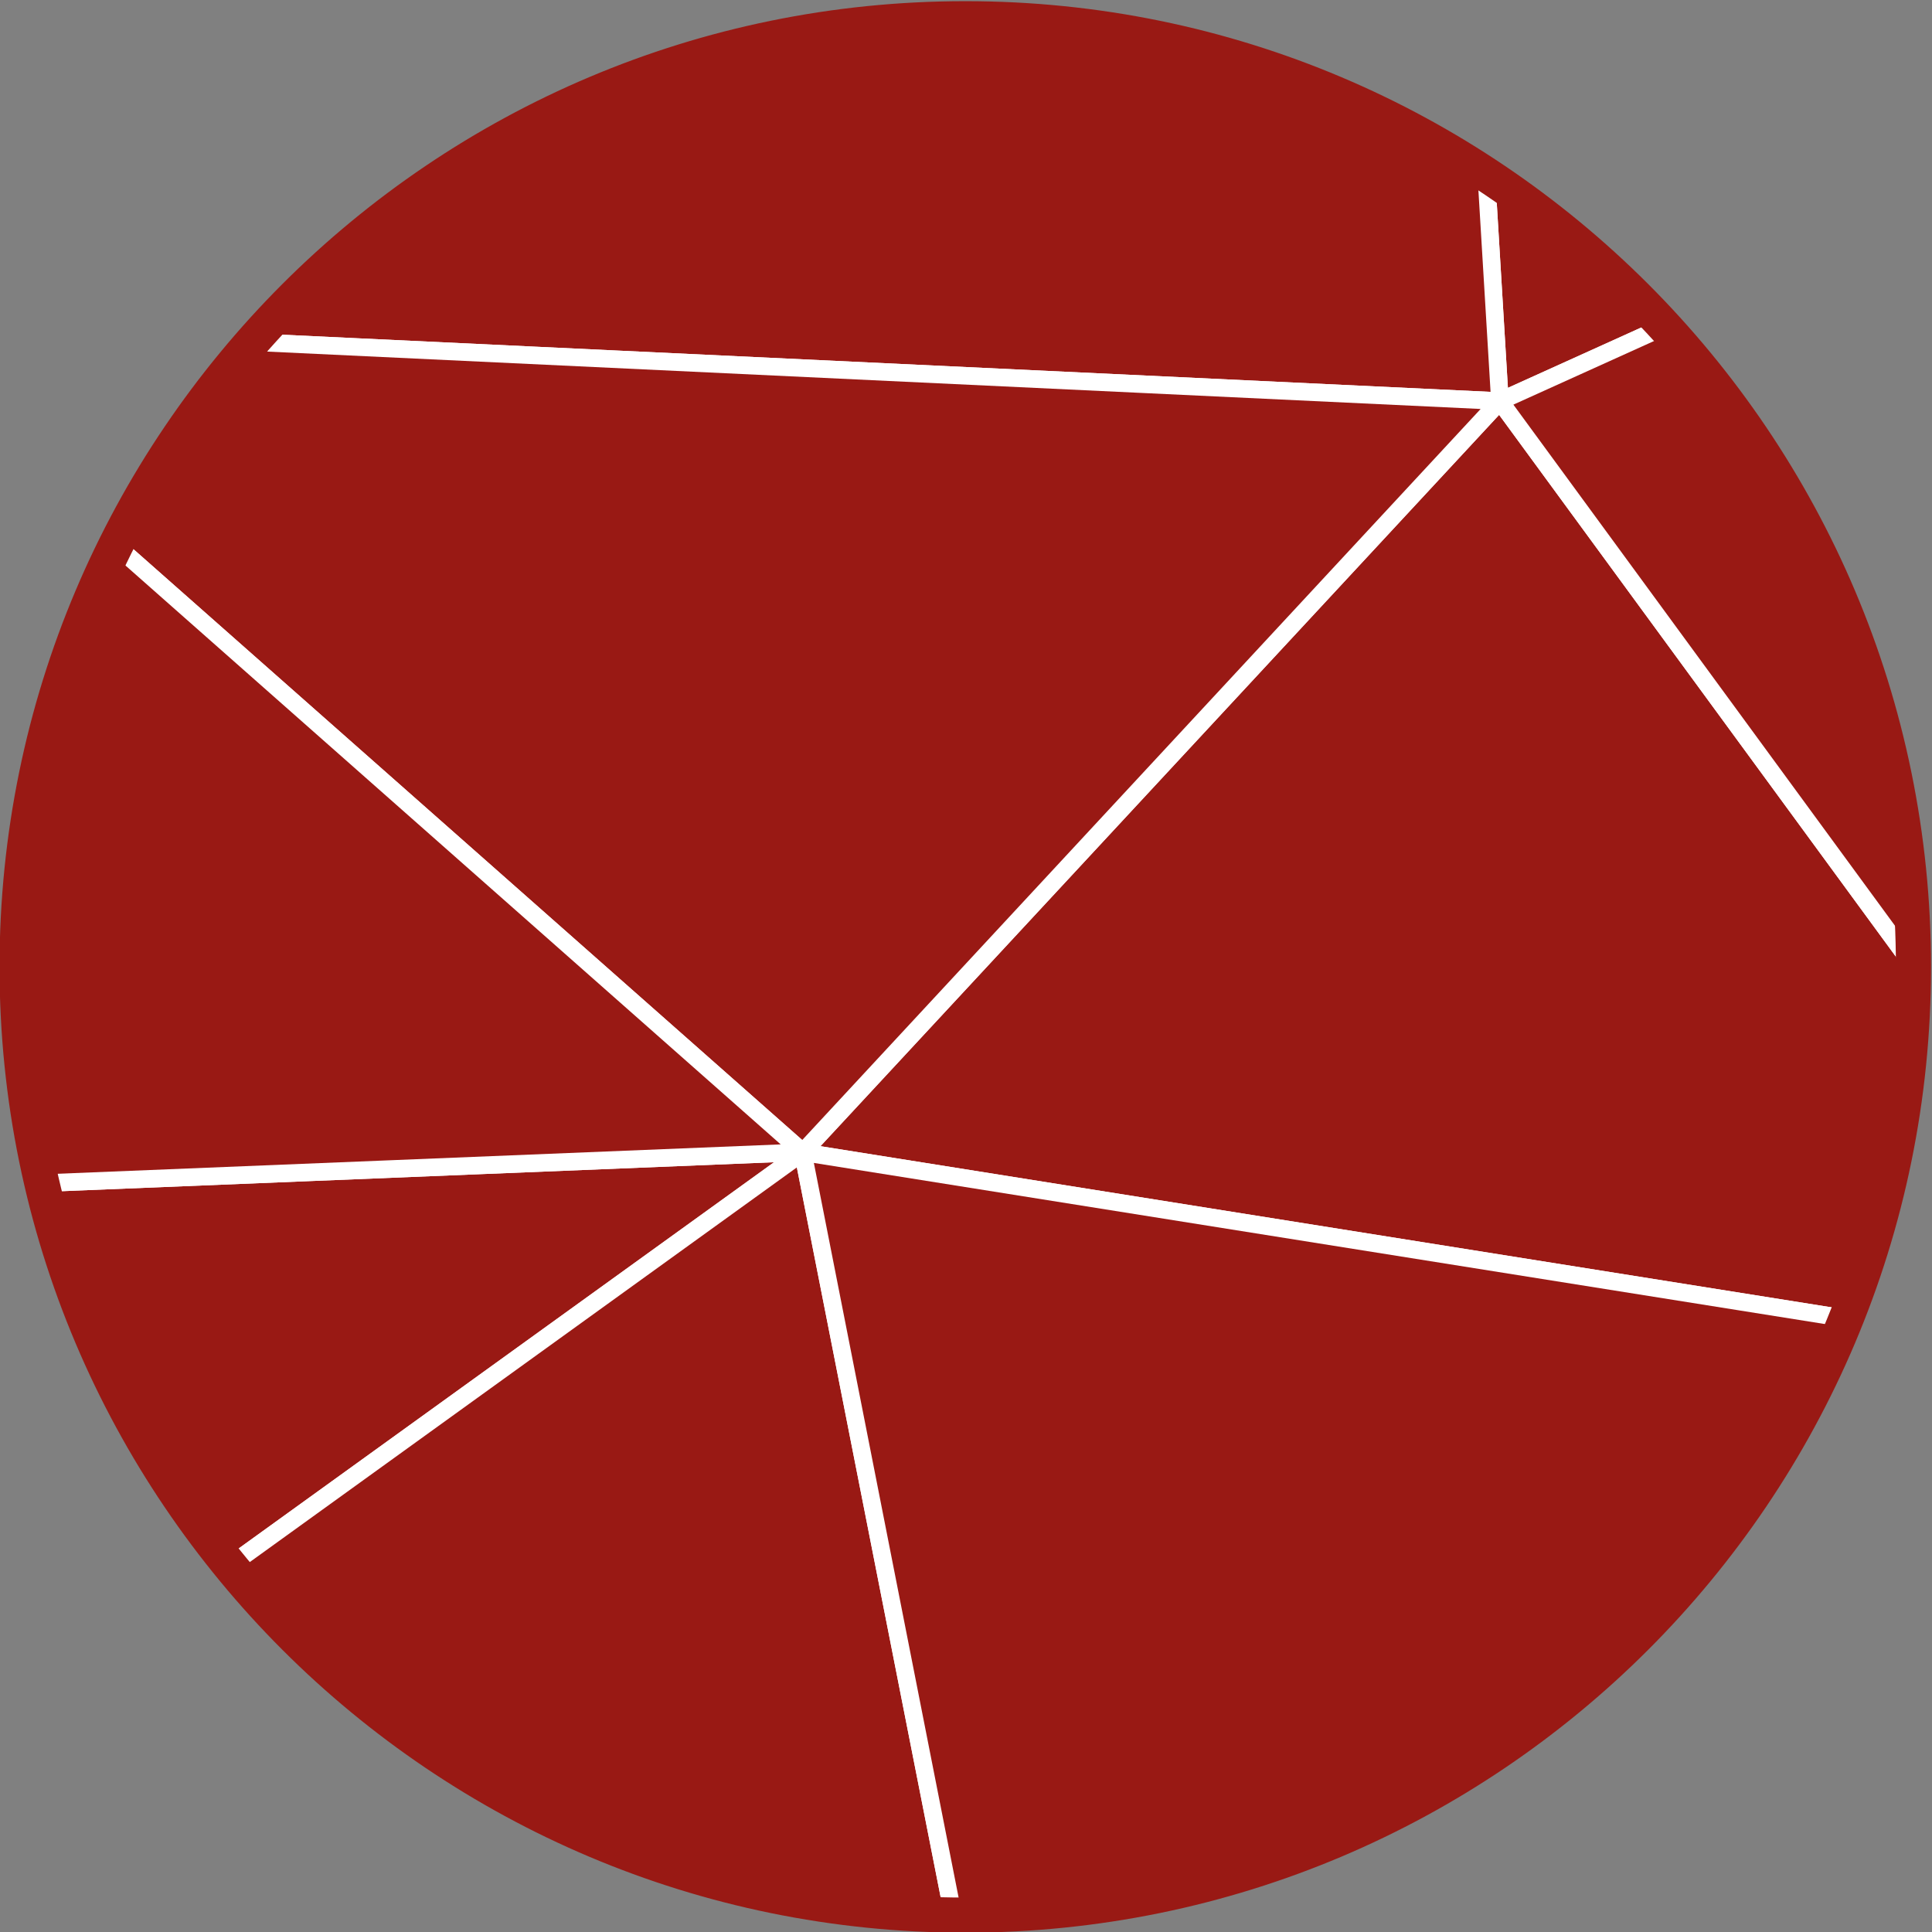
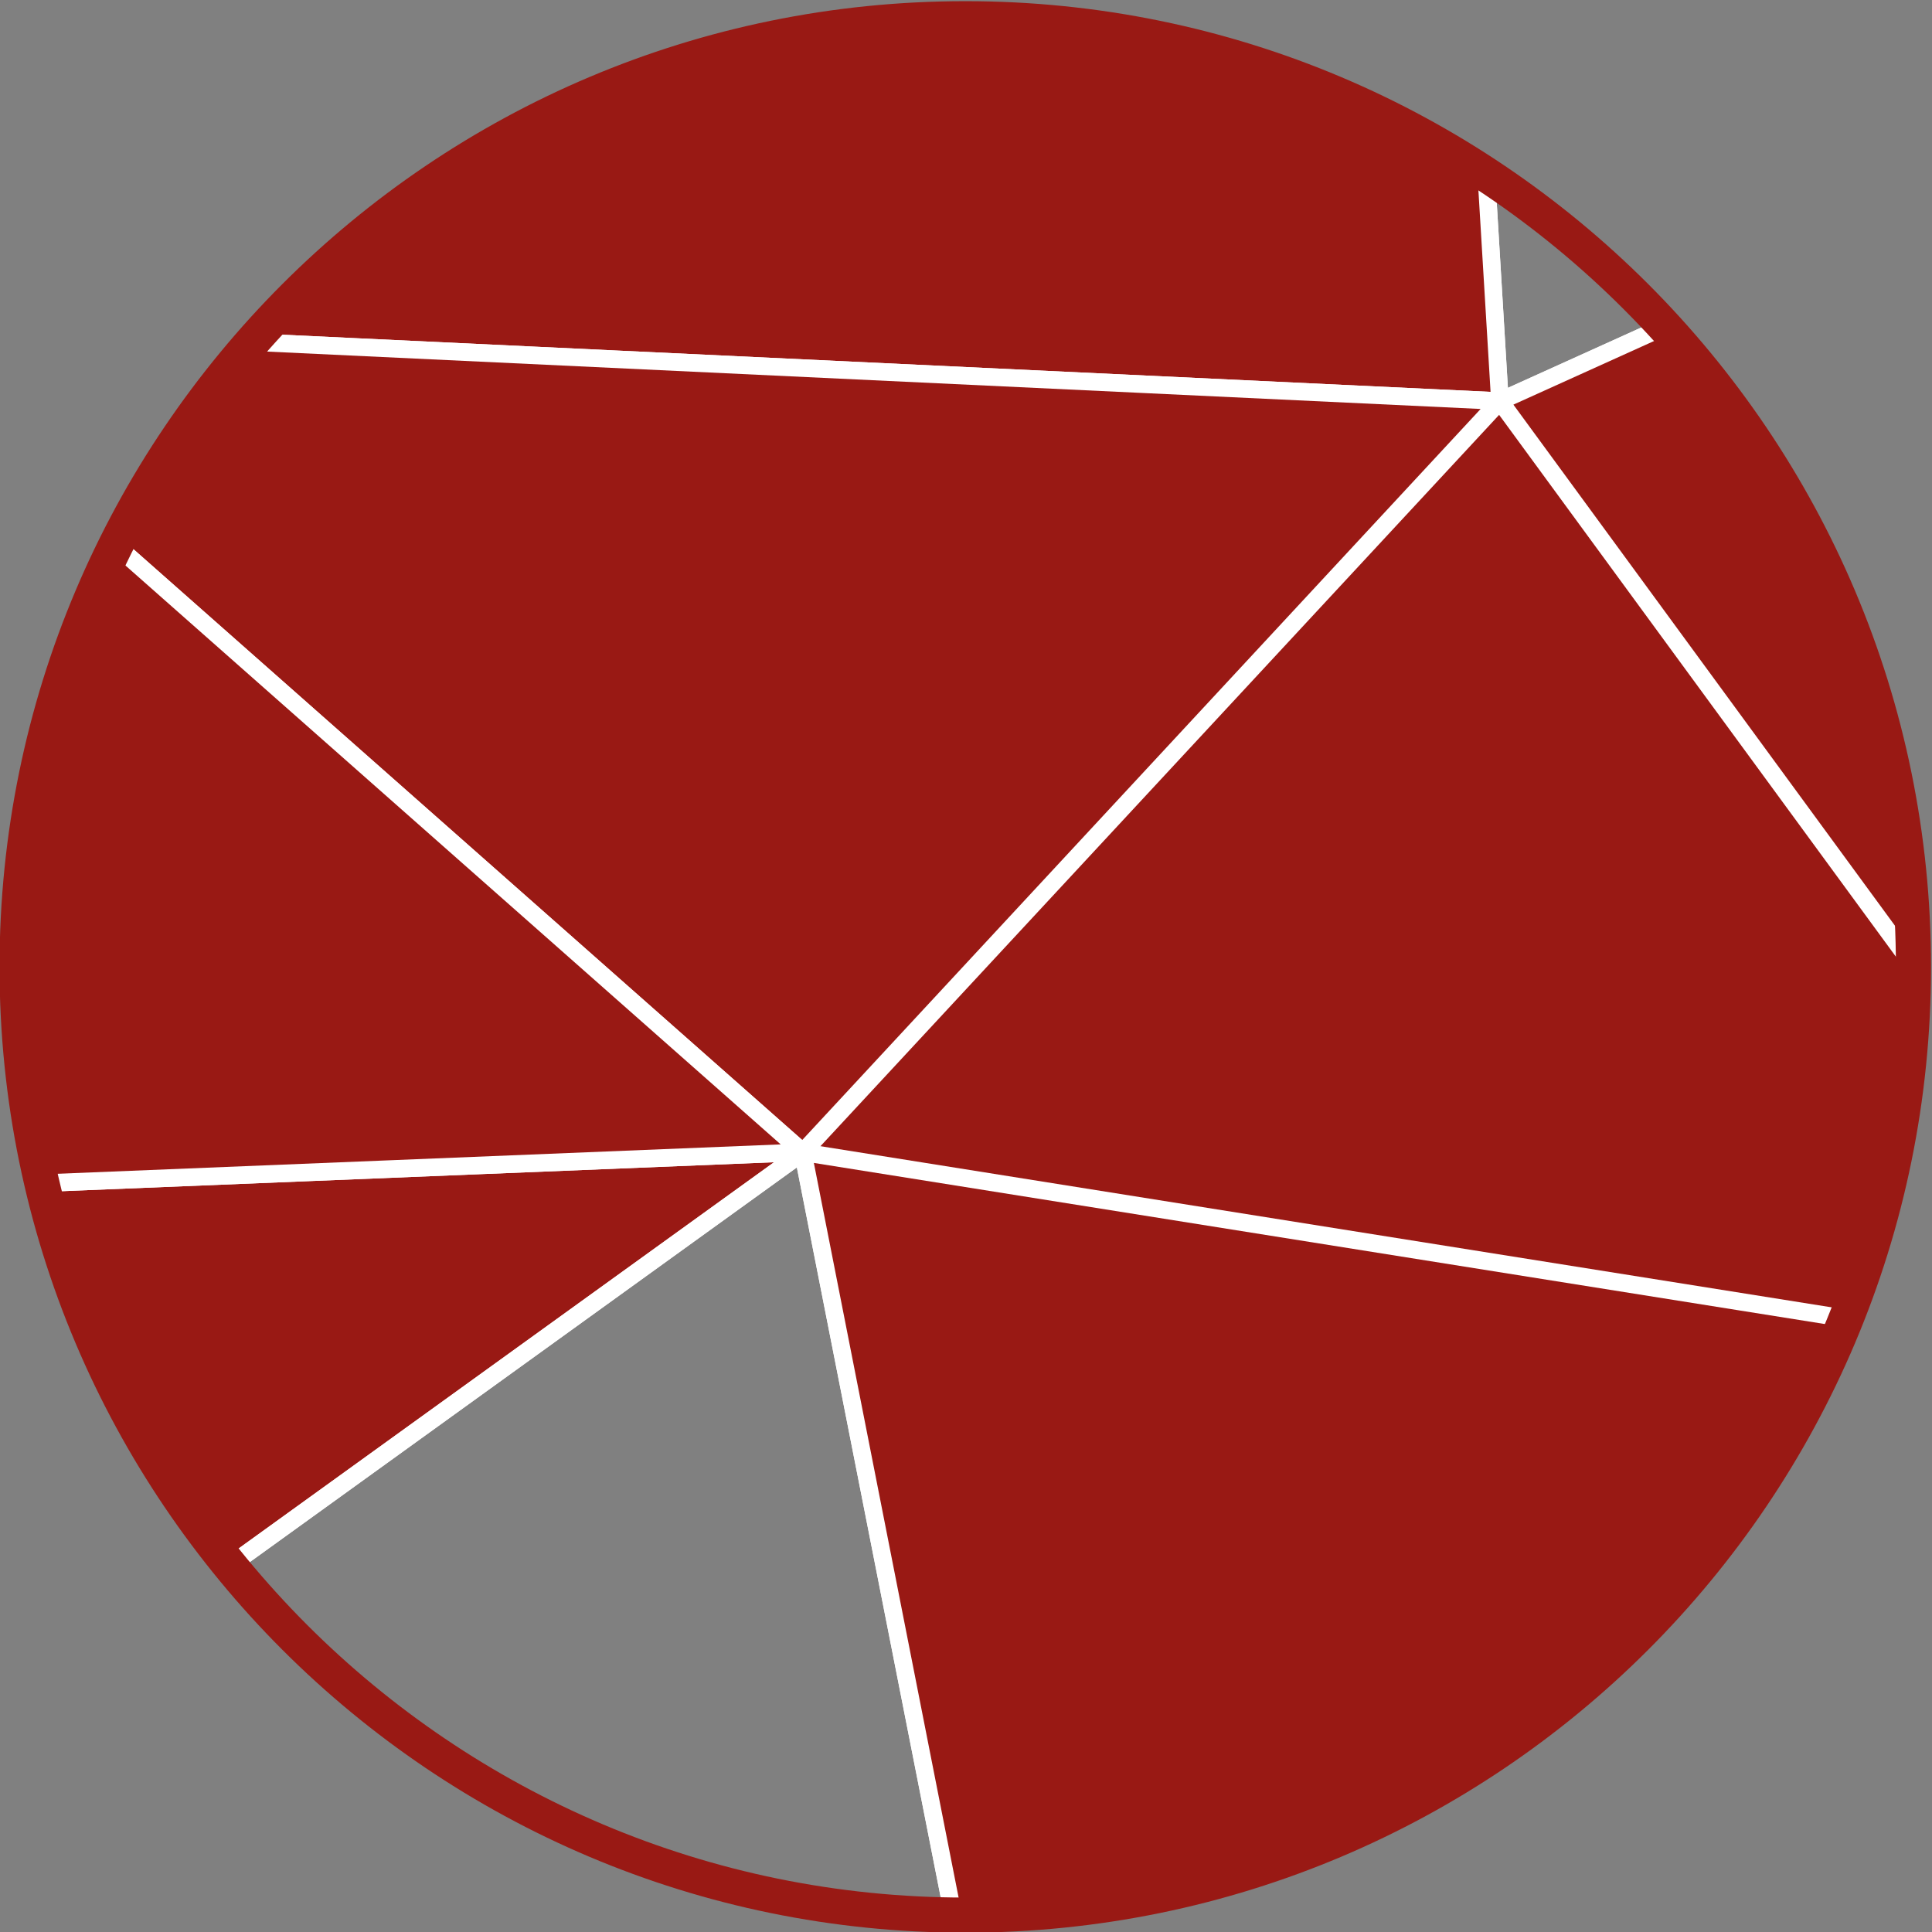
<svg xmlns="http://www.w3.org/2000/svg" viewBox="0 0 36.667 36.667" height="36.667" width="36.667" xml:space="preserve" id="svg45607" version="1.1">
  <rect x="0" y="0" width="36.667" height="36.667" fill="#808080" stroke="none" />
  <defs id="defs45611">
    <clipPath id="clipPath45623" clipPathUnits="userSpaceOnUse">
      <path id="path45621" d="m 28.313,50.908 c 0,-7.457 6.044,-13.5 13.5,-13.5 v 0 c 7.456,0 13.5,6.043 13.5,13.5 v 0 c 0,7.455 -6.044,13.5 -13.5,13.5 v 0 c -7.456,0 -13.5,-6.045 -13.5,-13.5" />
    </clipPath>
    <clipPath id="clipPath45739" clipPathUnits="userSpaceOnUse">
      <path id="path45737" d="M 0,107.833 H 124.496 V 0 H 0 Z" />
    </clipPath>
  </defs>
  <g transform="matrix(1.333,0,0,-1.333,-37.417,86.21)" id="g45615">
    <g id="g45617">
      <g clip-path="url(#clipPath45623)" id="g45619">
        <g transform="translate(11.05,47.112)" id="g45625">
          <path id="path45627" style="fill:#991914;fill-opacity:1;fill-rule:nonzero;stroke:none" d="M 0,0 -3.559,-21.937 28.451,1.156 Z" />
        </g>
        <g transform="translate(11.05,47.112)" id="g45629">
          <path id="path45631" style="fill:none;stroke:#ffffff;stroke-width:0.25;stroke-linecap:butt;stroke-linejoin:miter;stroke-miterlimit:10;stroke-dasharray:none;stroke-opacity:1" d="M 0,0 -3.559,-21.937 28.451,1.156 Z" />
        </g>
        <g transform="translate(39.5,48.268)" id="g45633">
-           <path id="path45635" style="fill:#991914;fill-opacity:1;fill-rule:nonzero;stroke:none" d="m 0,0 -32.01,-23.093 34.746,9.207 z" />
-         </g>
+           </g>
        <g transform="translate(39.5,48.268)" id="g45637">
          <path id="path45639" style="fill:none;stroke:#ffffff;stroke-width:0.25;stroke-linecap:butt;stroke-linejoin:miter;stroke-miterlimit:10;stroke-dasharray:none;stroke-opacity:1" d="m 0,0 -32.01,-23.093 34.746,9.207 z" />
        </g>
        <g transform="translate(49.425,58.963)" id="g45641">
          <path id="path45643" style="fill:#991914;fill-opacity:1;fill-rule:nonzero;stroke:none" d="m 0,0 -9.925,-10.695 20.103,-3.204 z" />
        </g>
        <g transform="translate(49.425,58.963)" id="g45645">
-           <path id="path45647" style="fill:none;stroke:#ffffff;stroke-width:0.25;stroke-linecap:butt;stroke-linejoin:miter;stroke-miterlimit:10;stroke-dasharray:none;stroke-opacity:1" d="m 0,0 -9.925,-10.695 20.103,-3.204 z" />
-         </g>
+           </g>
        <g transform="translate(39.5,48.268)" id="g45649">
          <path id="path45651" style="fill:#991914;fill-opacity:1;fill-rule:nonzero;stroke:none" d="M 0,0 2.736,-13.886 20.104,-3.204 Z" />
        </g>
        <g transform="translate(39.5,48.268)" id="g45653">
          <path id="path45655" style="fill:none;stroke:#ffffff;stroke-width:0.25;stroke-linecap:butt;stroke-linejoin:miter;stroke-miterlimit:10;stroke-dasharray:none;stroke-opacity:1" d="M 0,0 2.736,-13.886 20.104,-3.204 Z" />
        </g>
        <g transform="translate(65.857,32.528)" id="g45657">
          <path id="path45659" style="fill:#991914;fill-opacity:1;fill-rule:nonzero;stroke:none" d="M 0,0 -23.62,1.854 -6.253,12.536 Z" />
        </g>
        <g transform="translate(65.857,32.528)" id="g45661">
          <path id="path45663" style="fill:none;stroke:#ffffff;stroke-width:0.25;stroke-linecap:butt;stroke-linejoin:miter;stroke-miterlimit:10;stroke-dasharray:none;stroke-opacity:1" d="M 0,0 -23.62,1.854 -6.253,12.536 Z" />
        </g>
        <g transform="translate(87.635,84.904)" id="g45665">
          <path id="path45667" style="fill:#991914;fill-opacity:1;fill-rule:nonzero;stroke:none" d="m 0,0 -40.075,4.996 29.079,-32.692 z" />
        </g>
        <g transform="translate(87.635,84.904)" id="g45669">
          <path id="path45671" style="fill:none;stroke:#ffffff;stroke-width:0.25;stroke-linecap:butt;stroke-linejoin:miter;stroke-miterlimit:10;stroke-dasharray:none;stroke-opacity:1" d="m 0,0 -40.075,4.996 29.079,-32.692 z" />
        </g>
        <g transform="translate(47.56,89.9)" id="g45673">
-           <path id="path45675" style="fill:#991914;fill-opacity:1;fill-rule:nonzero;stroke:none" d="m 0,0 1.865,-30.937 10.675,4.83 z" />
-         </g>
+           </g>
        <g transform="translate(47.56,89.9)" id="g45677">
          <path id="path45679" style="fill:none;stroke:#ffffff;stroke-width:0.25;stroke-linecap:butt;stroke-linejoin:miter;stroke-miterlimit:10;stroke-dasharray:none;stroke-opacity:1" d="m 0,0 1.865,-30.937 10.675,4.83 z" />
        </g>
        <g transform="translate(47.56,89.9)" id="g45681">
          <path id="path45683" style="fill:#991914;fill-opacity:1;fill-rule:nonzero;stroke:none" d="M 0,0 29.079,-32.692 12.54,-26.107 Z" />
        </g>
        <g transform="translate(47.56,89.9)" id="g45685">
          <path id="path45687" style="fill:none;stroke:#ffffff;stroke-width:0.25;stroke-linecap:butt;stroke-linejoin:miter;stroke-miterlimit:10;stroke-dasharray:none;stroke-opacity:1" d="M 0,0 29.079,-32.692 12.54,-26.107 Z" />
        </g>
        <g transform="translate(49.425,58.963)" id="g45689">
          <path id="path45691" style="fill:#991914;fill-opacity:1;fill-rule:nonzero;stroke:none" d="M 0,0 10.178,-13.899 10.675,4.829 Z" />
        </g>
        <g transform="translate(49.425,58.963)" id="g45693">
          <path id="path45695" style="fill:none;stroke:#ffffff;stroke-width:0.25;stroke-linecap:butt;stroke-linejoin:miter;stroke-miterlimit:10;stroke-dasharray:none;stroke-opacity:1" d="M 0,0 10.178,-13.899 10.675,4.829 Z" />
        </g>
        <g transform="translate(47.56,89.9)" id="g45697">
          <path id="path45699" style="fill:#991914;fill-opacity:1;fill-rule:nonzero;stroke:none" d="m 0,0 1.865,-30.937 -23.277,1.101 z" />
        </g>
        <g transform="translate(47.56,89.9)" id="g45701">
          <path id="path45703" style="fill:none;stroke:#ffffff;stroke-width:0.25;stroke-linecap:butt;stroke-linejoin:miter;stroke-miterlimit:10;stroke-dasharray:none;stroke-opacity:1" d="m 0,0 1.865,-30.937 -23.277,1.101 z" />
        </g>
        <g transform="translate(49.425,58.963)" id="g45705">
          <path id="path45707" style="fill:#991914;fill-opacity:1;fill-rule:nonzero;stroke:none" d="M 0,0 -9.925,-10.695 -23.277,1.101 Z" />
        </g>
        <g transform="translate(49.425,58.963)" id="g45709">
          <path id="path45711" style="fill:none;stroke:#ffffff;stroke-width:0.25;stroke-linecap:butt;stroke-linejoin:miter;stroke-miterlimit:10;stroke-dasharray:none;stroke-opacity:1" d="M 0,0 -9.925,-10.695 -23.277,1.101 Z" />
        </g>
        <g transform="translate(11.05,47.112)" id="g45713">
          <path id="path45715" style="fill:#991914;fill-opacity:1;fill-rule:nonzero;stroke:none" d="M 0,0 28.451,1.156 15.099,12.952 Z" />
        </g>
        <g transform="translate(11.05,47.112)" id="g45717">
          <path id="path45719" style="fill:none;stroke:#ffffff;stroke-width:0.25;stroke-linecap:butt;stroke-linejoin:miter;stroke-miterlimit:10;stroke-dasharray:none;stroke-opacity:1" d="M 0,0 28.451,1.156 15.099,12.952 Z" />
        </g>
        <g transform="translate(26.148,60.064)" id="g45721">
          <path id="path45723" style="fill:#991914;fill-opacity:1;fill-rule:nonzero;stroke:none" d="M 0,0 21.412,29.836 -2.439,32.91 Z" />
        </g>
        <g transform="translate(26.148,60.064)" id="g45725">
          <path id="path45727" style="fill:none;stroke:#ffffff;stroke-width:0.25;stroke-linecap:butt;stroke-linejoin:miter;stroke-miterlimit:10;stroke-dasharray:none;stroke-opacity:1" d="M 0,0 21.412,29.836 -2.439,32.91 Z" />
        </g>
        <g transform="translate(45.437,80.243)" id="g45729">
-           <path id="path45731" style="fill:none;stroke:#ffffff;stroke-width:0.5;stroke-linecap:round;stroke-linejoin:round;stroke-miterlimit:10;stroke-dasharray:none;stroke-opacity:1" d="M 0,0 C 0.375,-0.187 0.749,-0.374 1.03,-0.749 1.123,-0.843 1.123,-1.217 0.936,-1.123 0.281,-0.655 0.093,-0.281 0,0 Z m -31.171,-15.07 h 0.094 z m 0,0 z m -0.843,0.186 h 0.094 z m -0.093,0 h 0.093 m -0.187,0.094 c 0.094,0 0.094,0 0.094,-0.094 0,0.094 0,0.094 -0.094,0.094 z m -0.093,0 v 0 h 0.093 m -0.187,0.094 c 0,0 0,-0.094 0.094,-0.094 -0.094,0 -0.094,0.094 -0.094,0.094 z m -0.187,0 h 0.094 z m -0.093,0.093 v 0 -0.093 h 0.093 m -0.562,0.281 c 0.094,-0.094 0.187,-0.094 0.281,-0.188 -0.094,0.094 -0.187,0.094 -0.281,0.188 z m -0.093,0 h 0.093 m 9.267,-35.29 c 2.528,0.375 -0.468,2.434 2.153,1.966 1.685,-0.188 0.281,-0.937 1.311,-1.685 1.497,-1.217 2.714,-0.375 3.931,-1.124 0.374,-0.28 0.281,-0.748 0.468,-1.029 0.188,-0.094 0.281,0.187 0.375,0.187 0.28,0.094 0.561,0.281 0.655,0.094 0.281,-0.281 0,-0.749 0.281,-1.03 0,0 2.059,1.123 2.527,0.843 2.527,-1.217 -1.03,-1.685 -0.842,-2.903 l 2.153,-1.309 c 0.28,-0.375 0.842,-2.809 2.246,-2.247 0.375,0.187 0.281,0.842 0.562,1.123 0.468,0.375 1.404,0.187 1.685,0.749 0.093,0.187 -1.966,2.247 -1.405,2.34 1.405,0.187 2.996,-1.217 3.838,-1.498 0.375,-0.093 0.843,0.094 1.217,0.094 0.375,0 0.843,-0.187 1.217,0 0.187,0.093 0.094,0.468 0.187,0.655 0.094,0.093 0.281,0.093 0.281,0 1.123,-2.247 0.375,-0.842 -0.842,-1.965 -0.375,-0.282 0.936,-0.375 1.31,-0.656 0.281,-0.281 0.187,-0.749 0.468,-1.03 0.187,-0.186 0.469,-0.28 0.656,-0.28 2.714,0.28 -0.375,0.468 1.216,1.123 0.188,0.094 0.188,-0.281 0.375,-0.374 0.374,-0.281 1.404,-0.562 1.872,-0.655 0.561,-0.188 1.404,0.093 1.872,-0.282 0.094,-0.093 0.936,-2.34 1.03,-2.433 0.374,-0.282 1.123,0 1.497,-0.374 0.375,-0.469 0.094,-1.311 0.469,-1.78 0.187,-0.28 0.842,0.188 1.123,-0.093 0.28,-0.281 -0.187,-0.936 0.093,-1.217 1.498,-1.217 2.715,3.557 3.651,2.902 0.562,-0.375 0.562,-1.217 1.03,-1.685 0.093,-0.093 0.468,0.187 0.561,0.093 0.094,-0.186 -0.281,-0.561 -0.093,-0.655 0.468,-0.094 0.936,0.375 1.31,0.188 0.656,-0.282 0.094,-2.06 0.094,-2.246 0,-0.469 0.842,0.28 1.31,0.374 0.375,0.093 0.749,-0.656 1.124,-0.468 0.093,0.094 1.216,2.995 2.527,3.276 0.375,0.093 0.749,-0.281 1.123,-0.281 0.375,0.094 0.562,0.655 0.936,0.561 0.749,-0.093 1.217,-1.123 1.966,-1.123 0.561,0 1.03,0.562 1.31,1.03 0.094,0.187 -0.468,0.187 -0.468,0.375 0.281,1.31 0.843,0 1.218,0.186 0.28,0.094 0.28,0.655 0.561,0.655 1.404,0.375 4.586,0.282 5.804,-0.655 0.281,-0.28 0.187,-0.935 0.561,-1.123 0.562,-0.374 1.217,-0.374 1.872,-0.561 1.217,-0.374 2.341,-0.468 3.464,-0.656 0.468,0 0.936,0.188 1.404,0.094 0.187,-0.094 0.562,-0.561 0.468,-0.374 -1.123,3.557 -0.187,-0.187 -1.779,1.778 -0.374,0.374 0.375,1.03 0.281,1.497 -0.281,0.937 -1.217,1.686 -1.404,2.715 -0.281,0.749 5.429,11.327 6.178,11.982 1.685,1.404 2.715,-0.655 2.995,2.715 0,0.749 -1.872,2.433 -1.965,2.527 -0.468,0.936 1.685,0.843 1.404,1.123 -1.498,1.123 -4.213,2.902 -5.055,4.681 -0.187,0.467 0.187,1.123 0,1.684 -0.281,0.656 -1.123,1.123 -1.404,1.779 -0.749,1.685 1.217,4.868 -0.655,6.365 -0.749,0.562 -1.685,0.843 -2.528,0.936 -0.187,0.094 -0.374,-0.374 -0.561,-0.281 -2.715,1.03 3.182,5.991 3.838,6.647 0.093,0.093 0.28,0.28 0.28,0.467 -0.28,5.149 -4.399,9.548 -6.084,14.323 -0.562,0.374 0,1.403 -0.562,2.152 C 33.137,0.936 34.166,-1.123 31.545,0 30.609,0.374 31.264,1.591 29.86,1.123 29.58,1.029 29.58,0.562 29.299,0.374 24.993,-2.153 12.356,-2.621 7.021,-1.872 5.335,-3.65 2.714,-4.681 0.562,-3.838 c -1.873,0.749 -1.498,2.527 -2.06,3.651 -0.187,0.281 -0.842,1.03 -0.468,0.936 0.281,0 0.562,0 0.749,-0.094 -0.468,0.281 -1.03,0.562 -1.591,0.656 -3.37,0.561 -7.114,-2.434 -9.642,-3.932 -0.842,-0.468 -1.872,-0.281 -2.527,-0.843 -1.591,-1.403 -1.966,-3.65 -2.434,-3.744 -3.464,-0.842 -6.739,-2.34 -10.016,-3.65 -0.842,-0.374 -1.404,-1.405 -2.246,-1.591 -0.468,-0.188 -0.936,0.28 -1.404,0.093 -0.843,-0.468 1.123,-2.528 0.281,-2.714 0.187,-1.498 1.684,-4.4 1.872,-5.336 0.28,-2.246 -2.715,-3.744 -2.06,-5.523 0.375,-1.124 3.932,-1.592 3.932,-2.996 0,-1.403 -1.124,-1.872 -0.281,-2.901 0.281,-0.468 0.936,-0.655 1.123,-1.217 0.281,-0.468 -0.094,-1.123 0,-1.592 0.094,-0.28 0.468,-0.186 0.562,-0.374 0.468,-0.655 -0.656,-2.246 -0.936,-2.808 -0.562,-0.842 0.842,-1.311 1.123,-2.153 0.187,-0.468 -0.468,-1.03 -0.187,-1.404 0.374,-0.562 1.217,-0.374 1.591,-0.749 1.123,-1.029 0.936,-5.804 0.187,-7.582 z" />
+           <path id="path45731" style="fill:none;stroke:#ffffff;stroke-width:0.5;stroke-linecap:round;stroke-linejoin:round;stroke-miterlimit:10;stroke-dasharray:none;stroke-opacity:1" d="M 0,0 C 0.375,-0.187 0.749,-0.374 1.03,-0.749 1.123,-0.843 1.123,-1.217 0.936,-1.123 0.281,-0.655 0.093,-0.281 0,0 Z m -31.171,-15.07 h 0.094 z m 0,0 m -0.843,0.186 h 0.094 z m -0.093,0 h 0.093 m -0.187,0.094 c 0.094,0 0.094,0 0.094,-0.094 0,0.094 0,0.094 -0.094,0.094 z m -0.093,0 v 0 h 0.093 m -0.187,0.094 c 0,0 0,-0.094 0.094,-0.094 -0.094,0 -0.094,0.094 -0.094,0.094 z m -0.187,0 h 0.094 z m -0.093,0.093 v 0 -0.093 h 0.093 m -0.562,0.281 c 0.094,-0.094 0.187,-0.094 0.281,-0.188 -0.094,0.094 -0.187,0.094 -0.281,0.188 z m -0.093,0 h 0.093 m 9.267,-35.29 c 2.528,0.375 -0.468,2.434 2.153,1.966 1.685,-0.188 0.281,-0.937 1.311,-1.685 1.497,-1.217 2.714,-0.375 3.931,-1.124 0.374,-0.28 0.281,-0.748 0.468,-1.029 0.188,-0.094 0.281,0.187 0.375,0.187 0.28,0.094 0.561,0.281 0.655,0.094 0.281,-0.281 0,-0.749 0.281,-1.03 0,0 2.059,1.123 2.527,0.843 2.527,-1.217 -1.03,-1.685 -0.842,-2.903 l 2.153,-1.309 c 0.28,-0.375 0.842,-2.809 2.246,-2.247 0.375,0.187 0.281,0.842 0.562,1.123 0.468,0.375 1.404,0.187 1.685,0.749 0.093,0.187 -1.966,2.247 -1.405,2.34 1.405,0.187 2.996,-1.217 3.838,-1.498 0.375,-0.093 0.843,0.094 1.217,0.094 0.375,0 0.843,-0.187 1.217,0 0.187,0.093 0.094,0.468 0.187,0.655 0.094,0.093 0.281,0.093 0.281,0 1.123,-2.247 0.375,-0.842 -0.842,-1.965 -0.375,-0.282 0.936,-0.375 1.31,-0.656 0.281,-0.281 0.187,-0.749 0.468,-1.03 0.187,-0.186 0.469,-0.28 0.656,-0.28 2.714,0.28 -0.375,0.468 1.216,1.123 0.188,0.094 0.188,-0.281 0.375,-0.374 0.374,-0.281 1.404,-0.562 1.872,-0.655 0.561,-0.188 1.404,0.093 1.872,-0.282 0.094,-0.093 0.936,-2.34 1.03,-2.433 0.374,-0.282 1.123,0 1.497,-0.374 0.375,-0.469 0.094,-1.311 0.469,-1.78 0.187,-0.28 0.842,0.188 1.123,-0.093 0.28,-0.281 -0.187,-0.936 0.093,-1.217 1.498,-1.217 2.715,3.557 3.651,2.902 0.562,-0.375 0.562,-1.217 1.03,-1.685 0.093,-0.093 0.468,0.187 0.561,0.093 0.094,-0.186 -0.281,-0.561 -0.093,-0.655 0.468,-0.094 0.936,0.375 1.31,0.188 0.656,-0.282 0.094,-2.06 0.094,-2.246 0,-0.469 0.842,0.28 1.31,0.374 0.375,0.093 0.749,-0.656 1.124,-0.468 0.093,0.094 1.216,2.995 2.527,3.276 0.375,0.093 0.749,-0.281 1.123,-0.281 0.375,0.094 0.562,0.655 0.936,0.561 0.749,-0.093 1.217,-1.123 1.966,-1.123 0.561,0 1.03,0.562 1.31,1.03 0.094,0.187 -0.468,0.187 -0.468,0.375 0.281,1.31 0.843,0 1.218,0.186 0.28,0.094 0.28,0.655 0.561,0.655 1.404,0.375 4.586,0.282 5.804,-0.655 0.281,-0.28 0.187,-0.935 0.561,-1.123 0.562,-0.374 1.217,-0.374 1.872,-0.561 1.217,-0.374 2.341,-0.468 3.464,-0.656 0.468,0 0.936,0.188 1.404,0.094 0.187,-0.094 0.562,-0.561 0.468,-0.374 -1.123,3.557 -0.187,-0.187 -1.779,1.778 -0.374,0.374 0.375,1.03 0.281,1.497 -0.281,0.937 -1.217,1.686 -1.404,2.715 -0.281,0.749 5.429,11.327 6.178,11.982 1.685,1.404 2.715,-0.655 2.995,2.715 0,0.749 -1.872,2.433 -1.965,2.527 -0.468,0.936 1.685,0.843 1.404,1.123 -1.498,1.123 -4.213,2.902 -5.055,4.681 -0.187,0.467 0.187,1.123 0,1.684 -0.281,0.656 -1.123,1.123 -1.404,1.779 -0.749,1.685 1.217,4.868 -0.655,6.365 -0.749,0.562 -1.685,0.843 -2.528,0.936 -0.187,0.094 -0.374,-0.374 -0.561,-0.281 -2.715,1.03 3.182,5.991 3.838,6.647 0.093,0.093 0.28,0.28 0.28,0.467 -0.28,5.149 -4.399,9.548 -6.084,14.323 -0.562,0.374 0,1.403 -0.562,2.152 C 33.137,0.936 34.166,-1.123 31.545,0 30.609,0.374 31.264,1.591 29.86,1.123 29.58,1.029 29.58,0.562 29.299,0.374 24.993,-2.153 12.356,-2.621 7.021,-1.872 5.335,-3.65 2.714,-4.681 0.562,-3.838 c -1.873,0.749 -1.498,2.527 -2.06,3.651 -0.187,0.281 -0.842,1.03 -0.468,0.936 0.281,0 0.562,0 0.749,-0.094 -0.468,0.281 -1.03,0.562 -1.591,0.656 -3.37,0.561 -7.114,-2.434 -9.642,-3.932 -0.842,-0.468 -1.872,-0.281 -2.527,-0.843 -1.591,-1.403 -1.966,-3.65 -2.434,-3.744 -3.464,-0.842 -6.739,-2.34 -10.016,-3.65 -0.842,-0.374 -1.404,-1.405 -2.246,-1.591 -0.468,-0.188 -0.936,0.28 -1.404,0.093 -0.843,-0.468 1.123,-2.528 0.281,-2.714 0.187,-1.498 1.684,-4.4 1.872,-5.336 0.28,-2.246 -2.715,-3.744 -2.06,-5.523 0.375,-1.124 3.932,-1.592 3.932,-2.996 0,-1.403 -1.124,-1.872 -0.281,-2.901 0.281,-0.468 0.936,-0.655 1.123,-1.217 0.281,-0.468 -0.094,-1.123 0,-1.592 0.094,-0.28 0.468,-0.186 0.562,-0.374 0.468,-0.655 -0.656,-2.246 -0.936,-2.808 -0.562,-0.842 0.842,-1.311 1.123,-2.153 0.187,-0.468 -0.468,-1.03 -0.187,-1.404 0.374,-0.562 1.217,-0.374 1.591,-0.749 1.123,-1.029 0.936,-5.804 0.187,-7.582 z" />
        </g>
      </g>
    </g>
    <g id="g45733">
      <g clip-path="url(#clipPath45739)" id="g45735">
        <g transform="translate(55.313,50.907)" id="g45741">
          <path id="path45743" style="fill:none;stroke:#991914;stroke-width:0.5;stroke-linecap:round;stroke-linejoin:round;stroke-miterlimit:10;stroke-dasharray:none;stroke-opacity:1" d="m 0,0 c 0,-7.456 -6.044,-13.5 -13.5,-13.5 -7.456,0 -13.5,6.044 -13.5,13.5 0,7.456 6.044,13.5 13.5,13.5 C -6.044,13.5 0,7.456 0,0 Z" />
        </g>
      </g>
    </g>
  </g>
</svg>